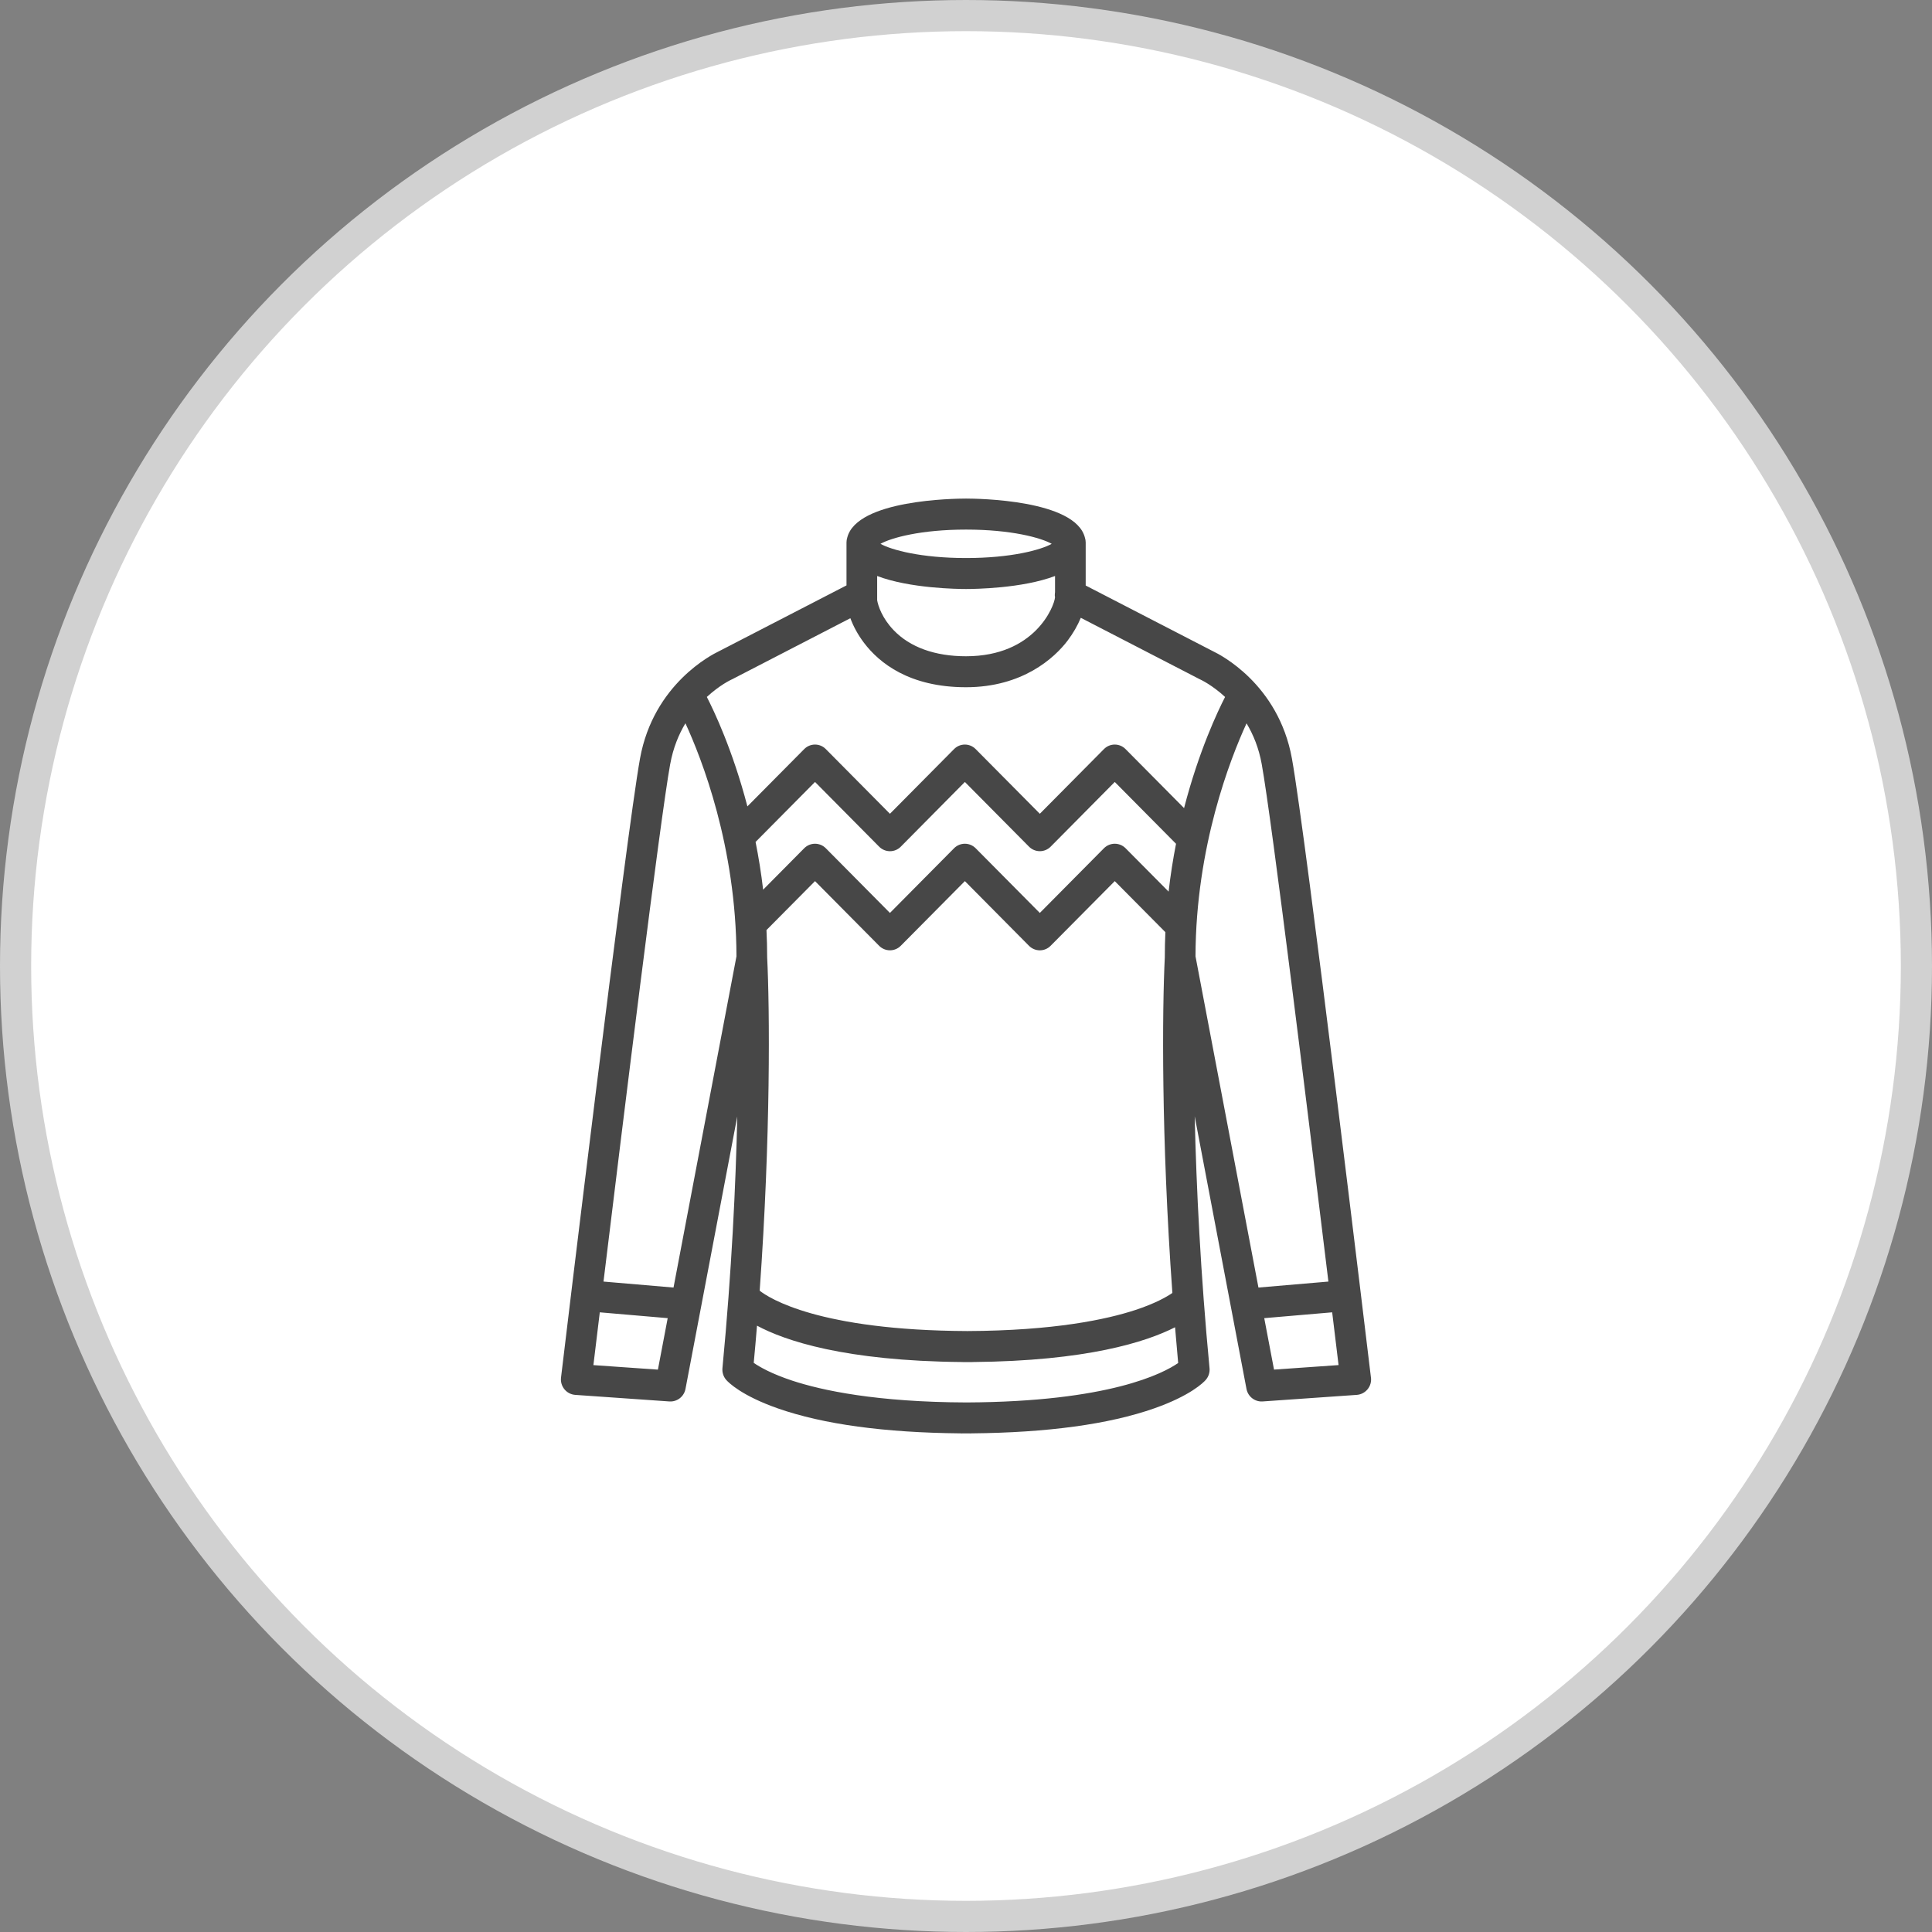
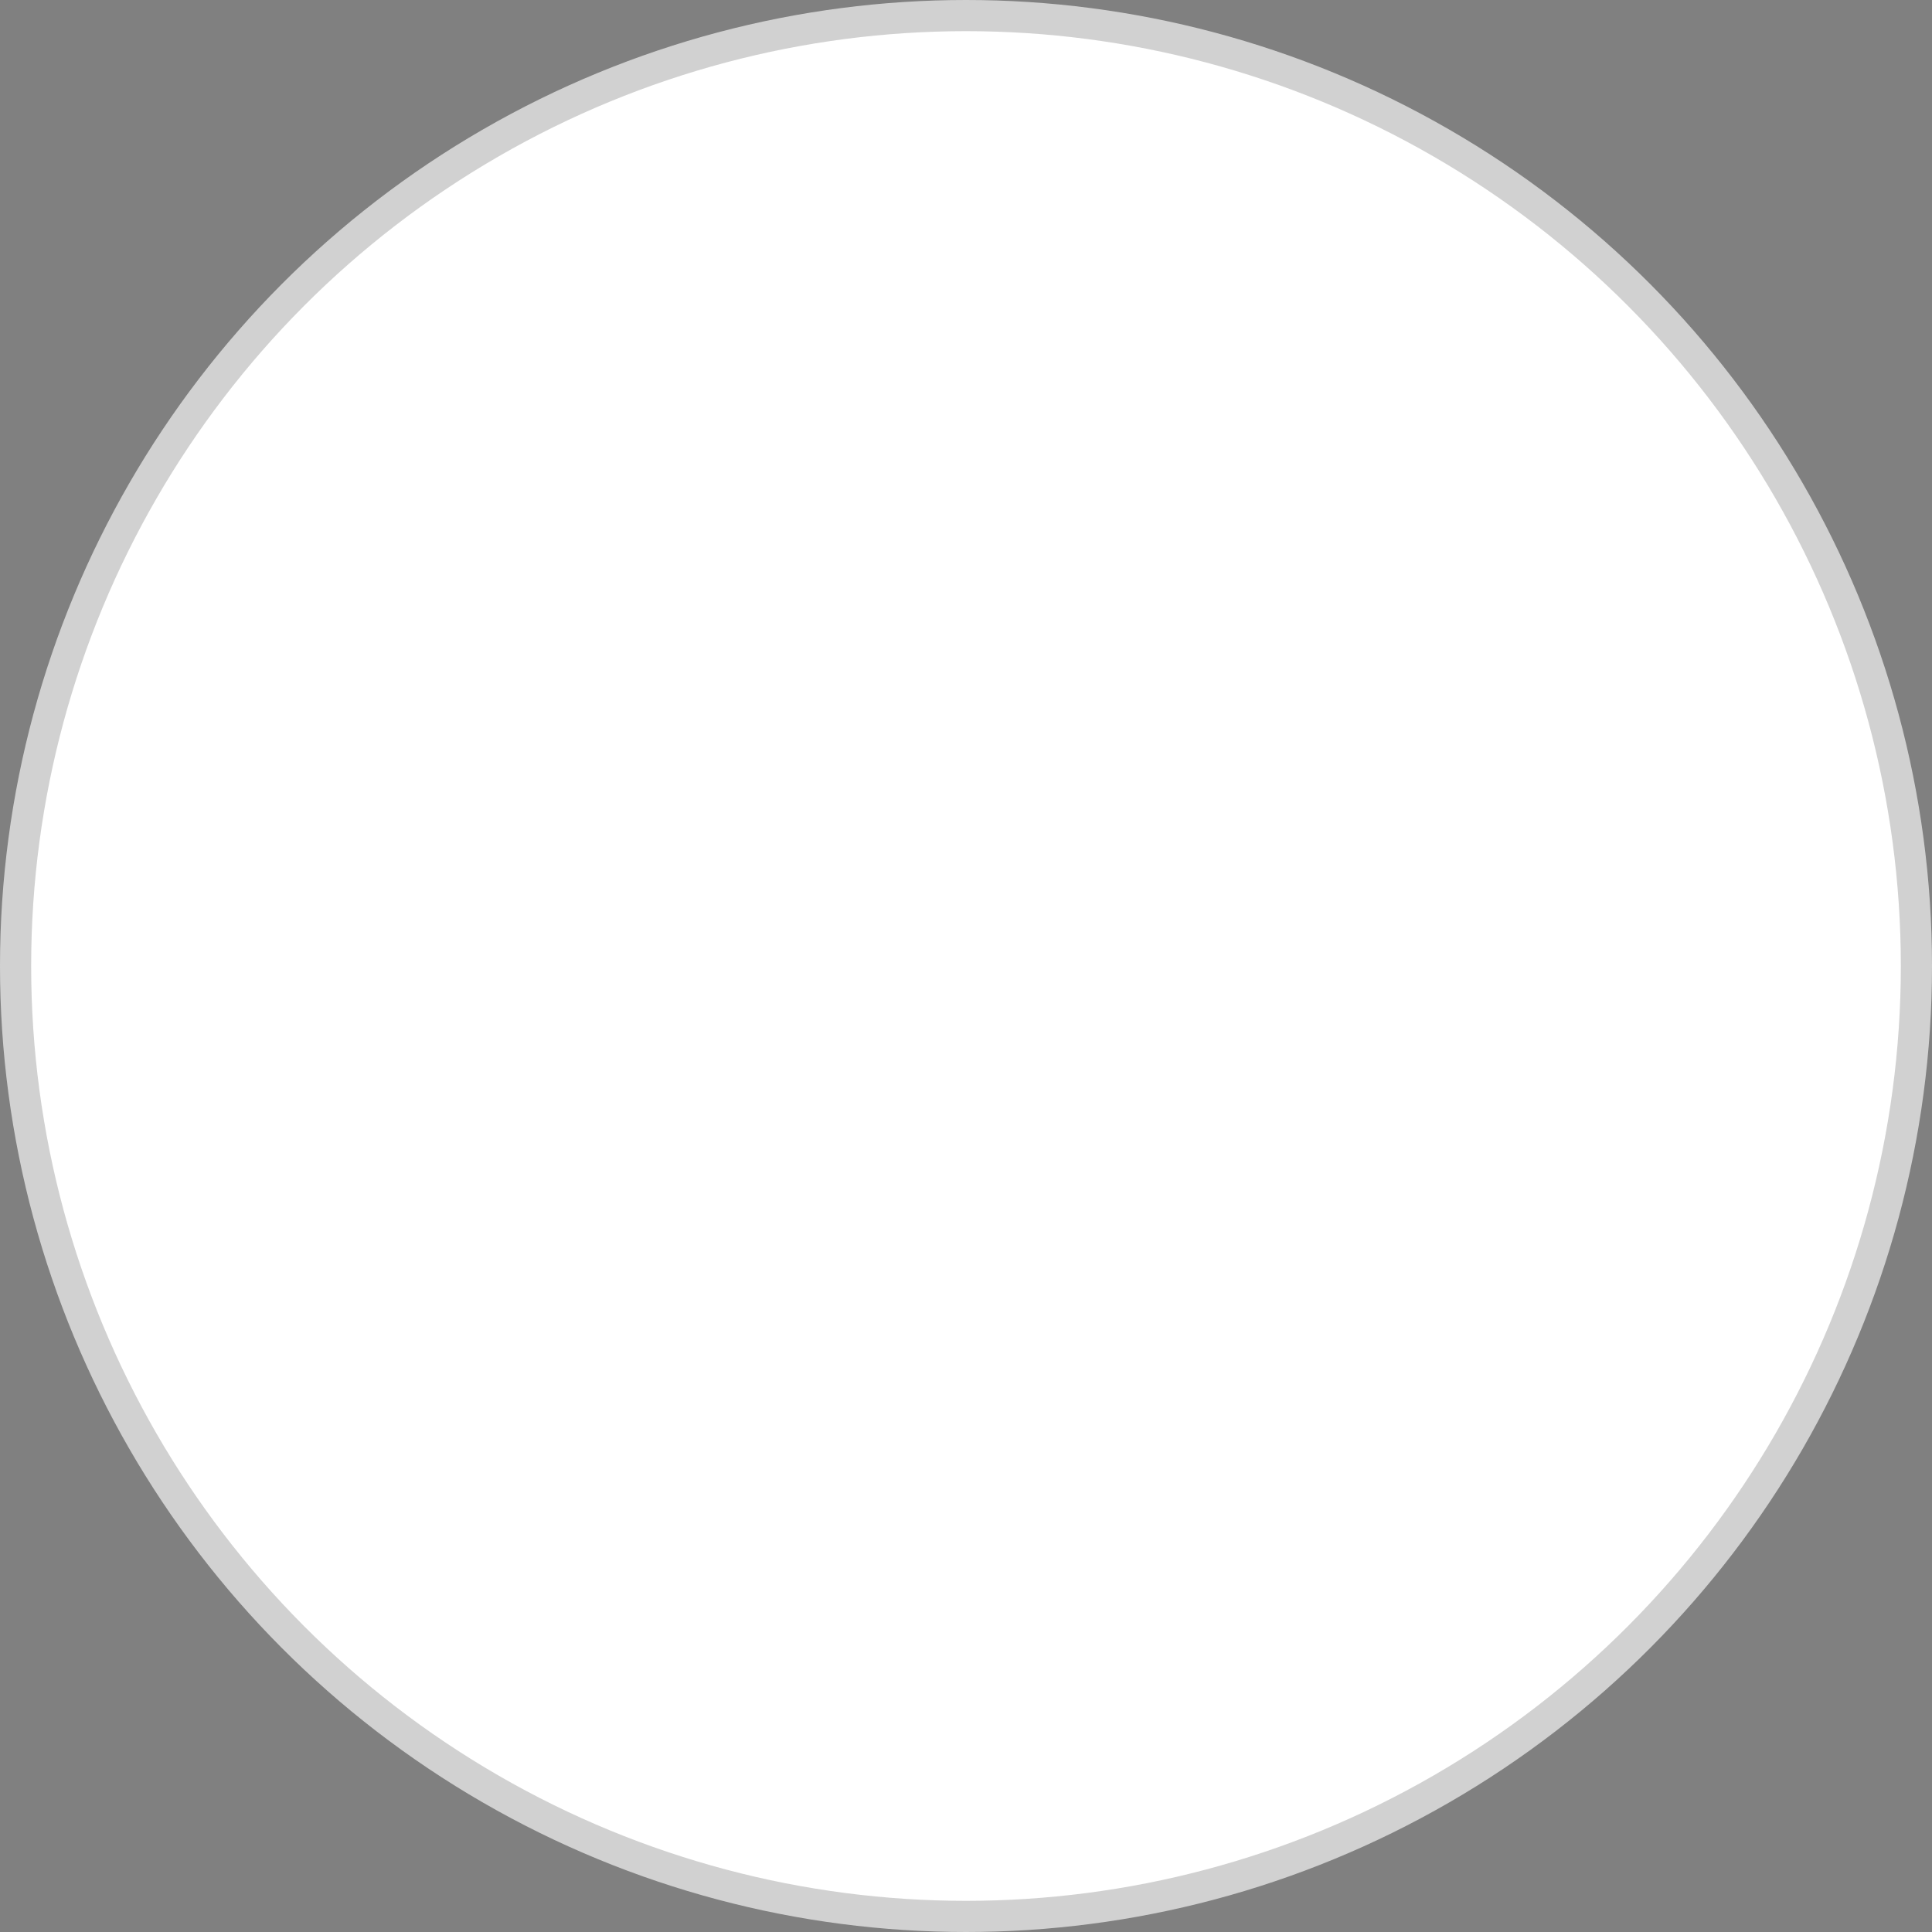
<svg xmlns="http://www.w3.org/2000/svg" width="62" height="62" viewBox="0 0 62 62" fill="none">
  <rect x="0" y="0" width="62" height="62" fill="#808080" stroke="none" />
  <circle cx="31" cy="31" r="30.5" fill="white" stroke="#D1D1D1" />
-   <path d="M43.995 44.207C43.91 43.498 41.908 26.815 41.459 24.341C41.026 21.947 39.139 21 38.94 20.906L34.841 18.79V17.407C34.841 17.353 34.832 17.302 34.816 17.253C34.509 16.037 31.376 16 31.002 16C30.629 16 27.495 16.037 27.189 17.253C27.174 17.302 27.165 17.353 27.165 17.407V18.786L23.059 20.906C22.86 21.001 20.972 21.947 20.539 24.341C20.091 26.815 18.088 43.498 18.004 44.206C17.987 44.341 18.027 44.478 18.113 44.583C18.198 44.688 18.323 44.753 18.458 44.763L21.48 44.974C21.729 44.991 21.951 44.819 21.998 44.572L23.66 35.829C23.611 38.015 23.482 40.788 23.184 43.905C23.171 44.044 23.216 44.182 23.308 44.286C23.38 44.366 23.797 44.789 24.965 45.198C26.419 45.707 28.385 45.975 30.812 45.998C30.826 45.999 30.84 46 30.855 46C30.904 46 30.952 45.999 31 45.999C31.049 45.999 31.096 46 31.145 46C31.16 46 31.174 45.999 31.189 45.998C33.615 45.975 35.582 45.707 37.035 45.198C38.203 44.789 38.62 44.366 38.691 44.286C38.783 44.182 38.829 44.044 38.815 43.906C38.529 40.904 38.392 38.11 38.339 35.823L40.001 44.572C40.048 44.819 40.271 44.991 40.519 44.974L43.542 44.763C43.677 44.753 43.801 44.688 43.887 44.583C43.974 44.478 44.013 44.342 43.996 44.206L43.995 44.207ZM42.631 41.127L40.385 41.319L38.365 30.689C38.374 27.164 39.487 24.335 40.003 23.213C40.217 23.57 40.397 24.002 40.49 24.521C40.815 26.309 42.006 35.992 42.63 41.127L42.631 41.127ZM31.046 42.715C26.274 42.694 24.681 41.658 24.379 41.42C24.735 36.462 24.702 32.38 24.619 30.721C24.619 30.425 24.611 30.133 24.597 29.847L26.155 28.276L28.212 30.351C28.404 30.545 28.715 30.545 28.907 30.351L30.964 28.276L33.021 30.351C33.117 30.448 33.243 30.497 33.369 30.497C33.495 30.497 33.621 30.448 33.716 30.351L35.774 28.276L37.398 29.914C37.386 30.179 37.38 30.448 37.38 30.721C37.296 32.388 37.263 36.501 37.623 41.492C37.438 41.619 37.07 41.831 36.429 42.041C35.508 42.343 33.83 42.703 31.045 42.715H31.046ZM37.502 28.613L36.122 27.222C35.93 27.028 35.619 27.028 35.426 27.222L33.369 29.297L31.311 27.222C31.119 27.028 30.808 27.028 30.616 27.222L28.559 29.297L26.502 27.222C26.31 27.028 25.999 27.028 25.807 27.222L24.49 28.551C24.427 28.015 24.344 27.503 24.247 27.019L26.155 25.094L28.212 27.17C28.308 27.267 28.434 27.316 28.56 27.316C28.686 27.316 28.812 27.268 28.908 27.17L30.964 25.094L33.022 27.17C33.214 27.364 33.525 27.364 33.717 27.17L35.774 25.094L37.74 27.078C37.645 27.563 37.563 28.076 37.502 28.613V28.613ZM33.856 19.174C33.831 19.453 33.218 21.06 30.999 21.06C30.002 21.06 29.198 20.769 28.674 20.219C28.303 19.829 28.18 19.438 28.149 19.263V18.484C29.199 18.885 30.747 18.902 31.002 18.902C31.258 18.902 32.806 18.885 33.857 18.484V19.006C33.856 19.011 33.856 19.016 33.855 19.02C33.854 19.028 33.853 19.037 33.852 19.046C33.851 19.053 33.851 19.059 33.851 19.067C33.851 19.075 33.85 19.084 33.85 19.093C33.85 19.1 33.85 19.107 33.85 19.114C33.85 19.123 33.851 19.131 33.853 19.14C33.853 19.147 33.854 19.154 33.856 19.162C33.856 19.166 33.856 19.17 33.857 19.174H33.856ZM31.002 16.995C32.449 16.995 33.402 17.256 33.751 17.452C33.402 17.647 32.449 17.908 31.002 17.908C29.556 17.908 28.604 17.647 28.255 17.452C28.604 17.257 29.556 16.995 31.002 16.995ZM23.474 21.808C23.482 21.805 23.49 21.801 23.498 21.797L27.289 19.839C27.382 20.091 27.525 20.361 27.723 20.624C28.215 21.276 29.184 22.054 30.999 22.054C32.814 22.054 33.84 21.115 34.263 20.555C34.441 20.319 34.585 20.067 34.684 19.826L38.5 21.797C38.506 21.801 38.515 21.804 38.521 21.807C38.552 21.821 38.908 21.991 39.314 22.366C39.087 22.809 38.474 24.091 37.998 25.933L36.121 24.04C35.929 23.845 35.618 23.845 35.426 24.04L33.369 26.115L31.311 24.04C31.119 23.845 30.808 23.845 30.616 24.04L28.559 26.115L26.502 24.04C26.31 23.845 25.999 23.845 25.807 24.04L23.985 25.878C23.511 24.065 22.909 22.804 22.683 22.366C23.089 21.991 23.444 21.822 23.474 21.808V21.808ZM21.508 24.52C21.602 24 21.782 23.568 21.996 23.211C22.512 24.331 23.625 27.154 23.634 30.689L21.614 41.319L19.367 41.127C19.991 35.992 21.183 26.309 21.507 24.52H21.508ZM19.043 43.807C19.089 43.423 19.16 42.84 19.248 42.114L21.427 42.301L21.113 43.953L19.043 43.808V43.807ZM31.018 45.006C28.123 44.996 26.381 44.621 25.426 44.307C24.762 44.088 24.379 43.868 24.188 43.736C24.226 43.334 24.261 42.936 24.293 42.542C25.189 43.023 27.096 43.675 30.88 43.709C30.889 43.709 30.899 43.711 30.909 43.711C30.957 43.711 31.003 43.711 31.049 43.71C31.096 43.71 31.142 43.711 31.19 43.711C31.199 43.711 31.21 43.709 31.219 43.709C34.871 43.676 36.775 43.068 37.709 42.593C37.74 42.972 37.773 43.354 37.809 43.74C37.334 44.07 35.604 44.985 31.017 45.006H31.018ZM40.885 43.953L40.571 42.301L42.751 42.114C42.839 42.84 42.909 43.422 42.956 43.807L40.885 43.952V43.953Z" fill="#474747" />
</svg>